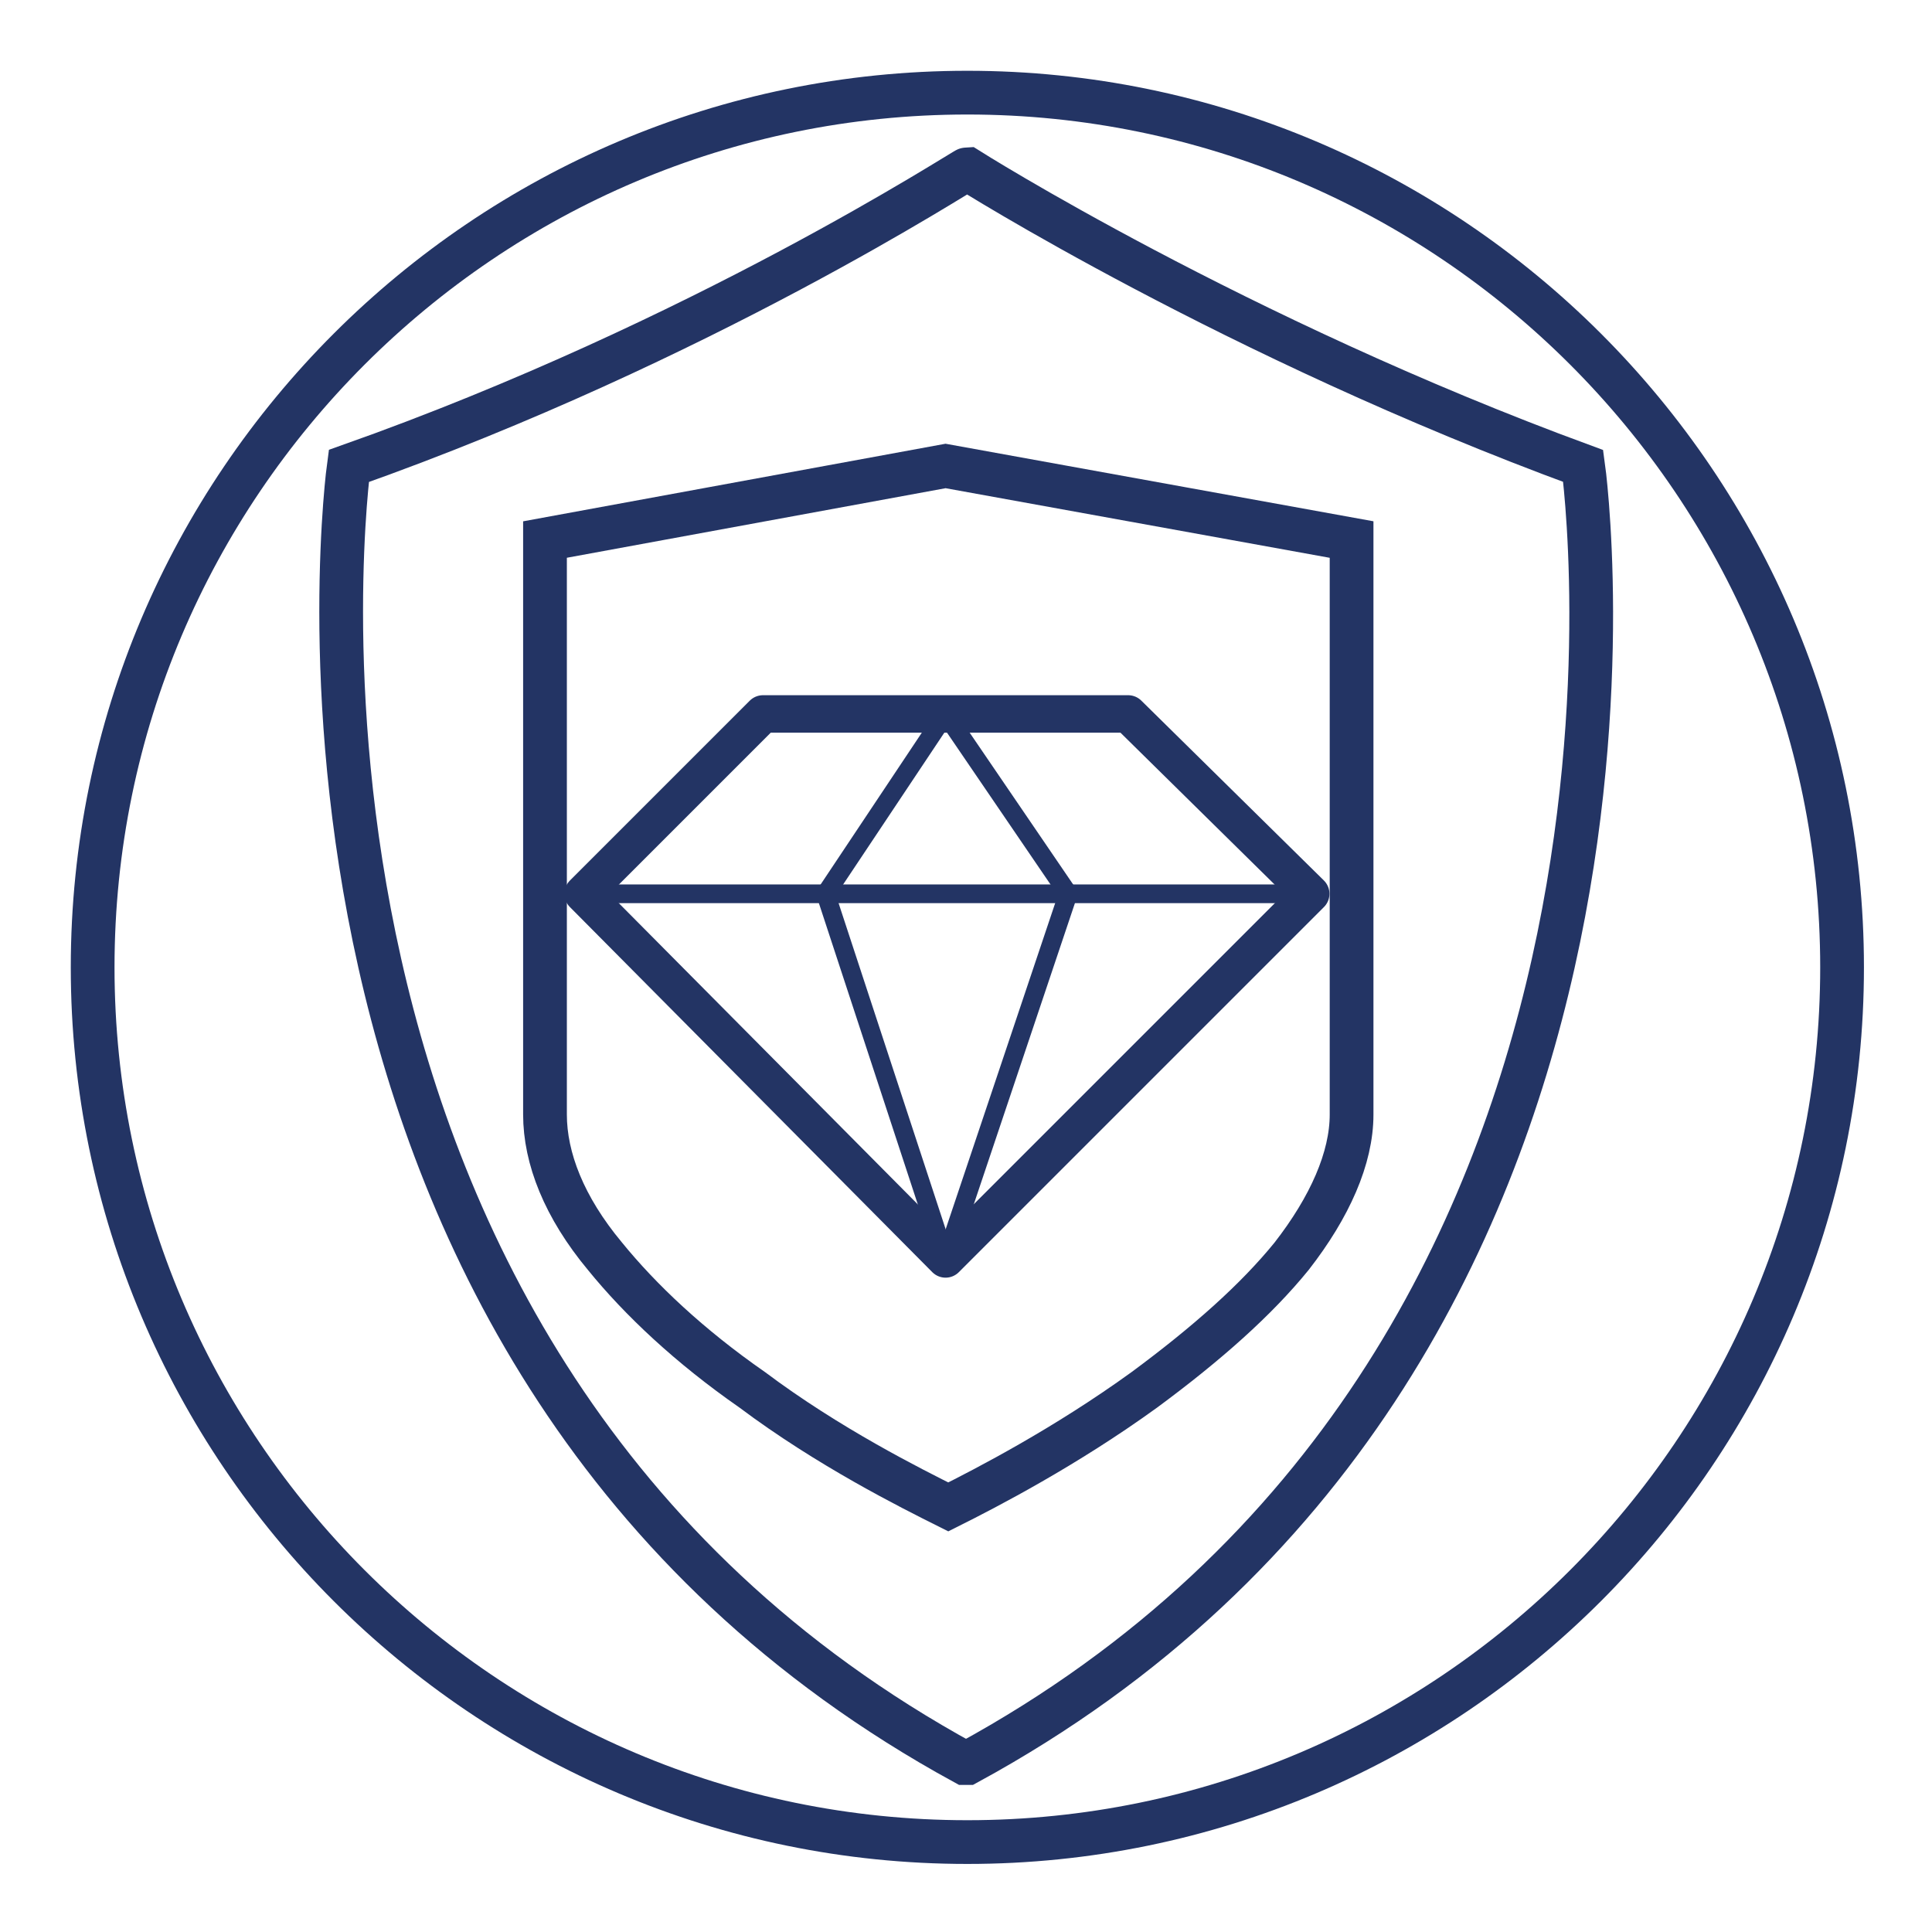
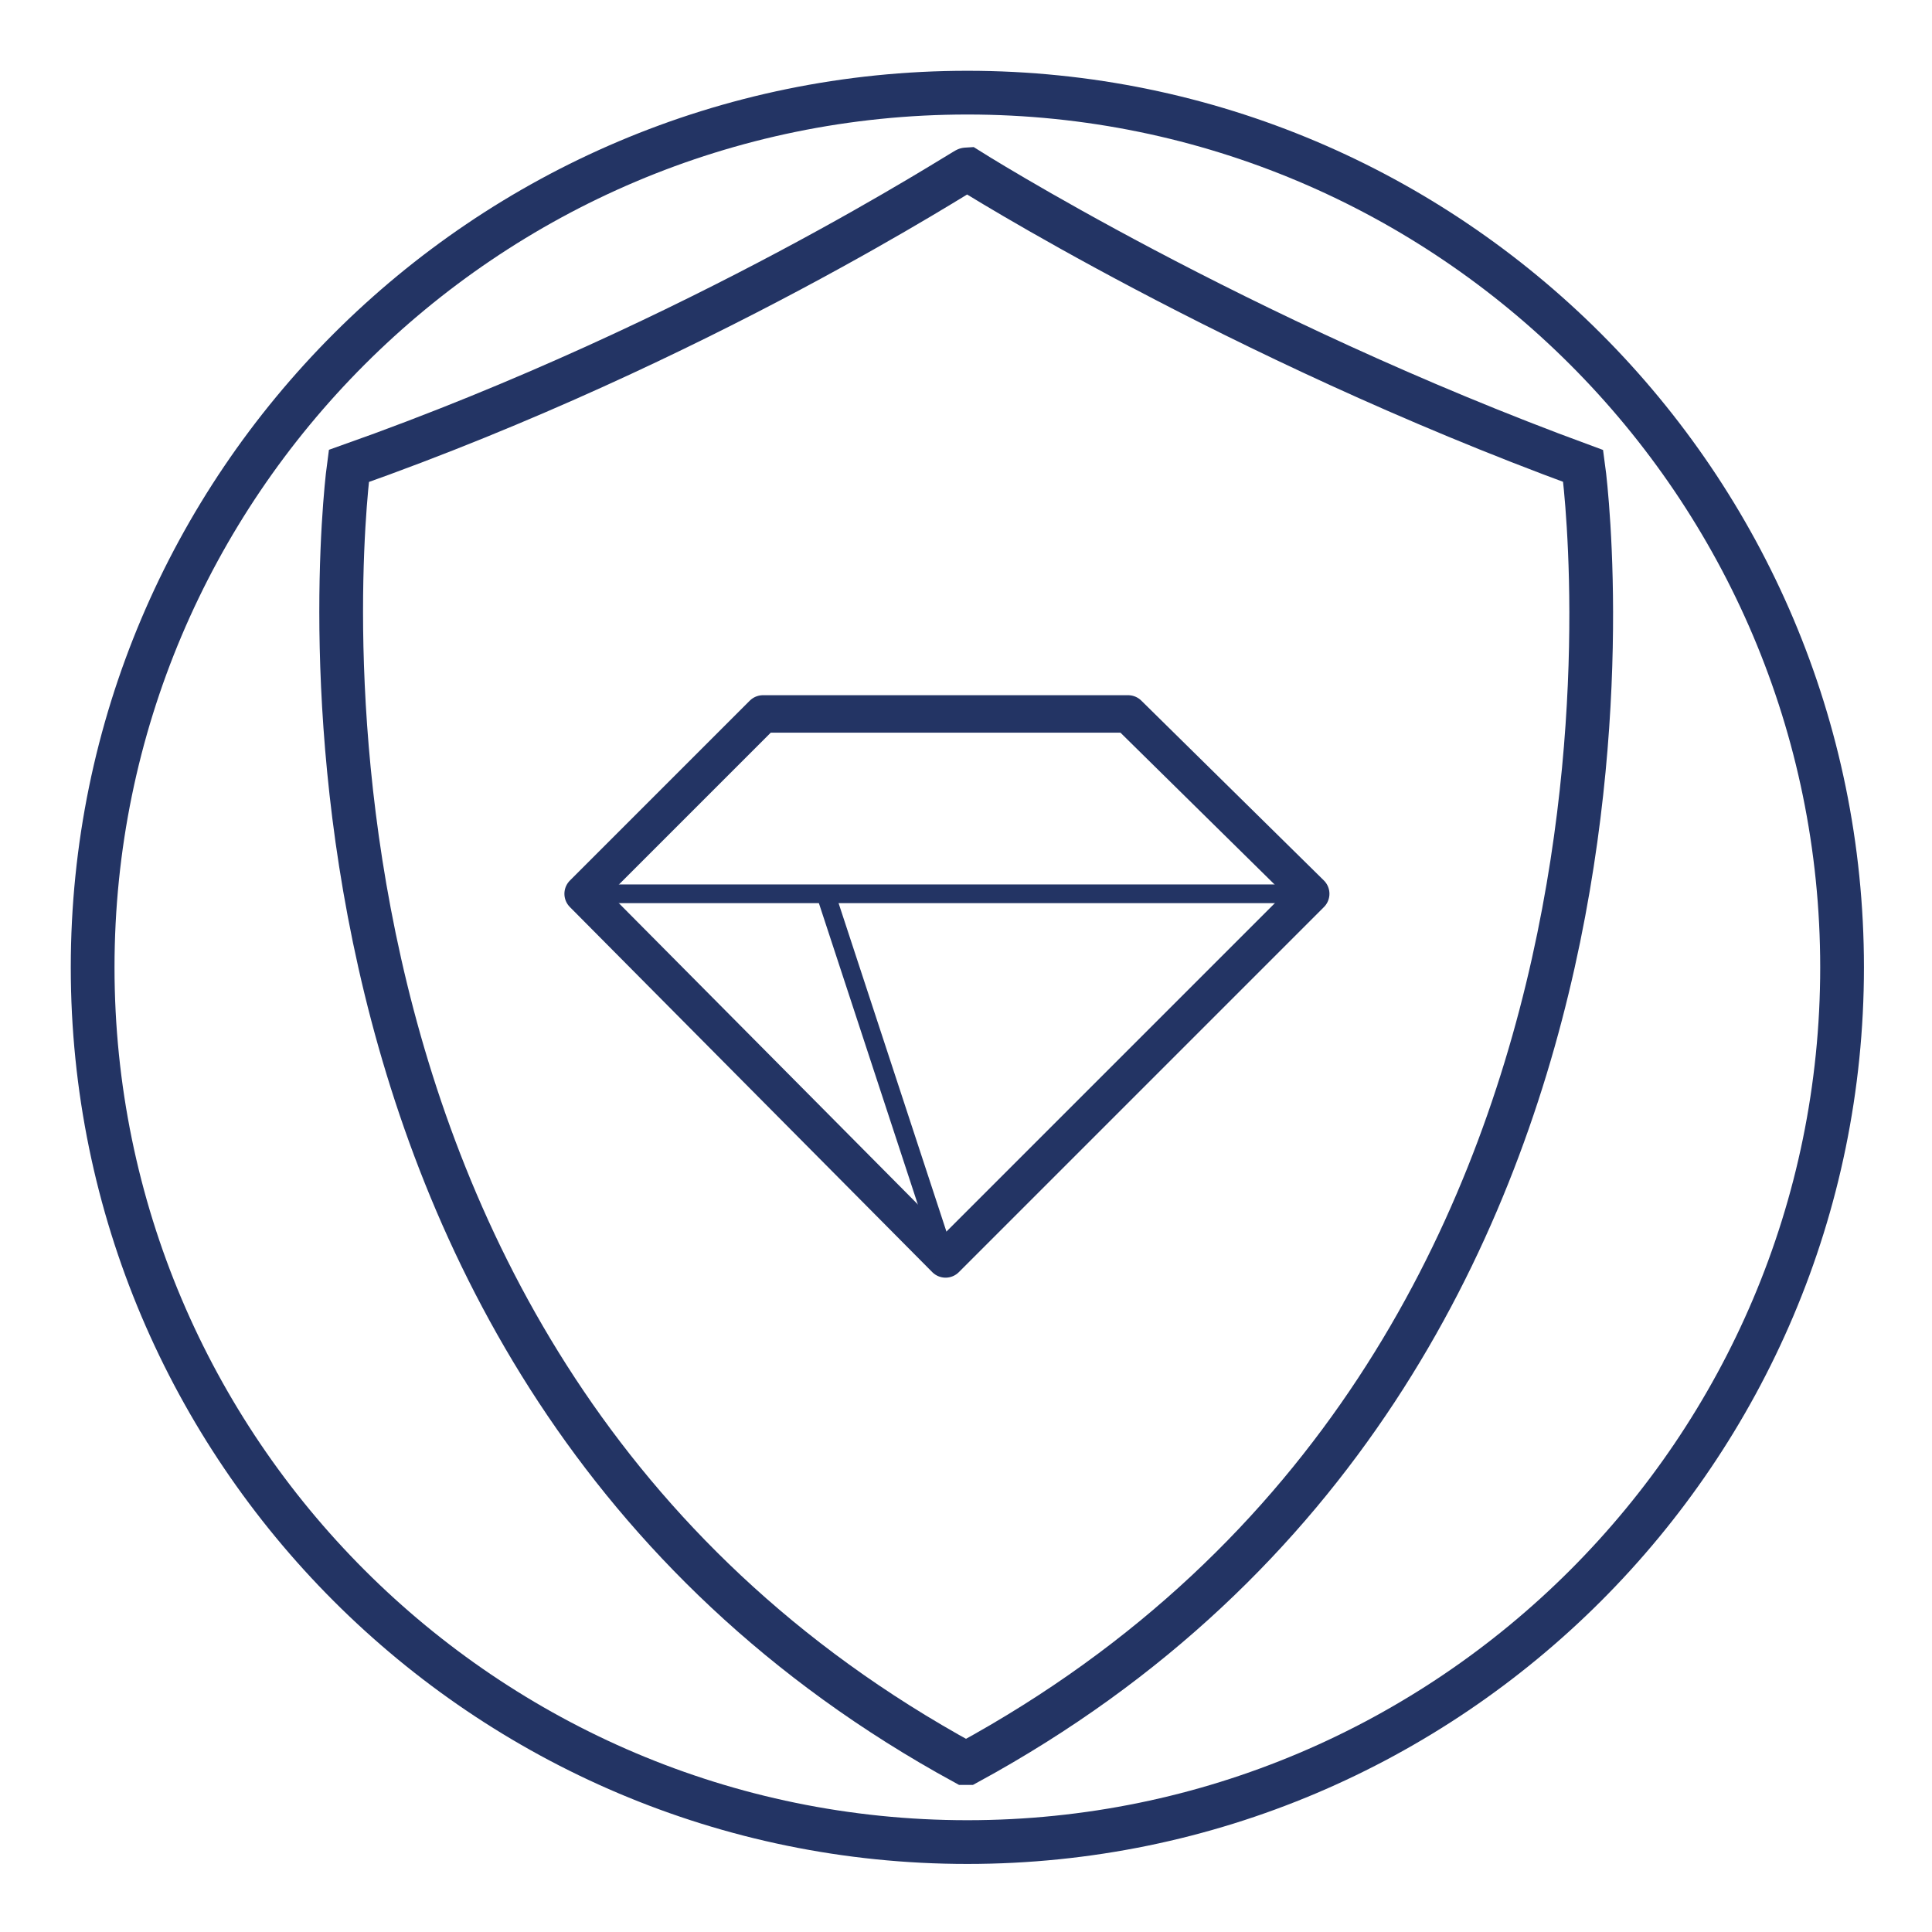
<svg xmlns="http://www.w3.org/2000/svg" version="1.1" id="Layer_1" x="0px" y="0px" viewBox="0 0 70.9 70.9" style="enable-background:new 0 0 70.9 70.9;" xml:space="preserve">
  <style type="text/css">
	.st0{fill:none;stroke:#233464;stroke-width:1.605;stroke-miterlimit:10;}
	.st1{fill:none;stroke:#233464;stroke-width:1.375;stroke-linejoin:round;stroke-miterlimit:10;}
	.st2{fill:none;stroke:#233464;stroke-width:0.687;stroke-linejoin:round;stroke-miterlimit:10;}
</style>
  <g>
    <path class="st0" d="M3.4,35.5c0-17.7,14.4-32.1,32.1-32.1s32.1,14.4,32.1,32.1c0,17.7-14.4,32.1-32.1,32.1S3.4,53.2,3.4,35.5z" />
    <g>
-       <path class="st0" d="M34.7,17.1l-14.7,2.7v21.1c0,1.6,0.7,3.4,2.2,5.2c1.3,1.6,3.1,3.3,5.4,4.9c2.8,2.1,5.8,3.6,7.2,4.3    c1.4-0.7,4.3-2.2,7.2-4.3c2.3-1.7,4.1-3.3,5.4-4.9c1.4-1.8,2.2-3.6,2.2-5.2V19.8L34.7,17.1z" />
-     </g>
+       </g>
    <g>
      <path class="st0" d="M35.5,6.2c0,0,9.8,6.2,22.6,10.9c0,0,4.6,32.8-22.6,47.6h-0.1C8.3,49.9,12.8,17.1,12.8,17.1    C25.8,12.5,35.4,6.2,35.5,6.2L35.5,6.2z" />
    </g>
    <g>
      <g>
        <polygon class="st1" points="28,26.2 21.4,32.8 34.7,46.2 48.1,32.8 41.4,26.2    " />
      </g>
      <line class="st2" x1="21.4" y1="32.8" x2="48.1" y2="32.8" />
      <line class="st2" x1="30.3" y1="32.8" x2="34.7" y2="46.2" />
-       <line class="st2" x1="39.2" y1="32.8" x2="34.7" y2="46.2" />
-       <line class="st2" x1="30.3" y1="32.8" x2="34.7" y2="26.2" />
-       <line class="st2" x1="39.2" y1="32.8" x2="34.7" y2="26.2" />
    </g>
  </g>
</svg>